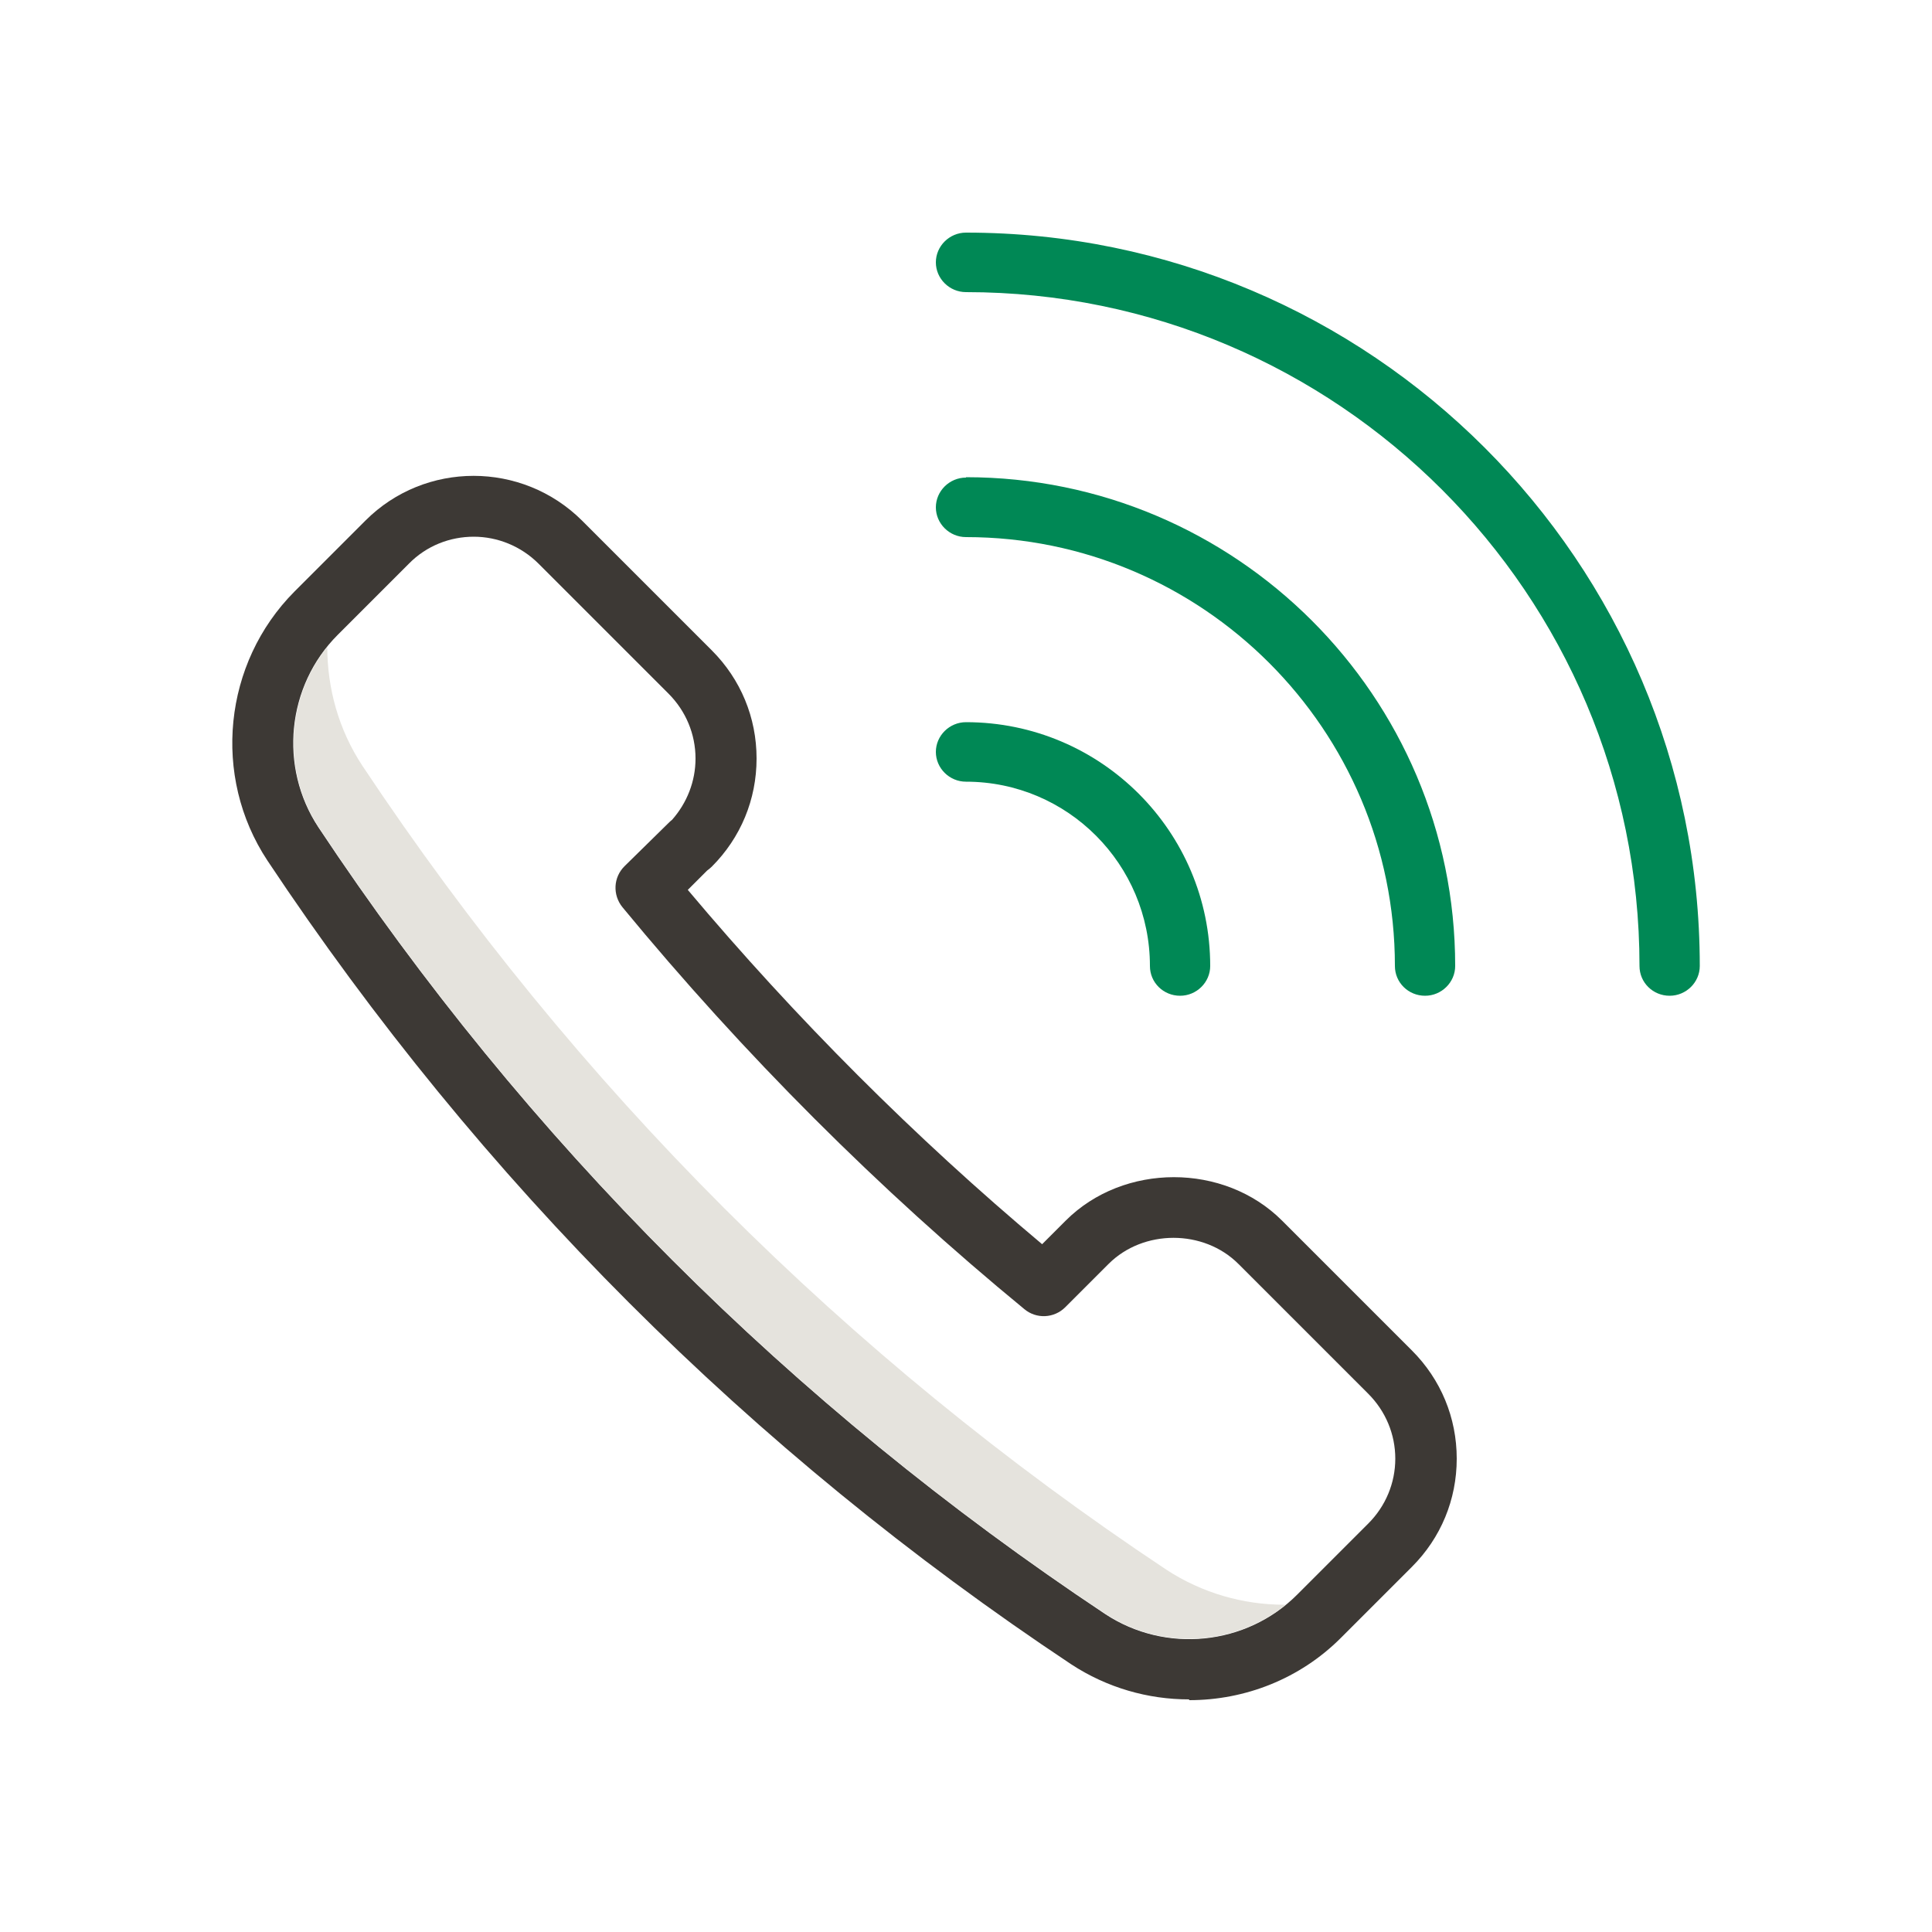
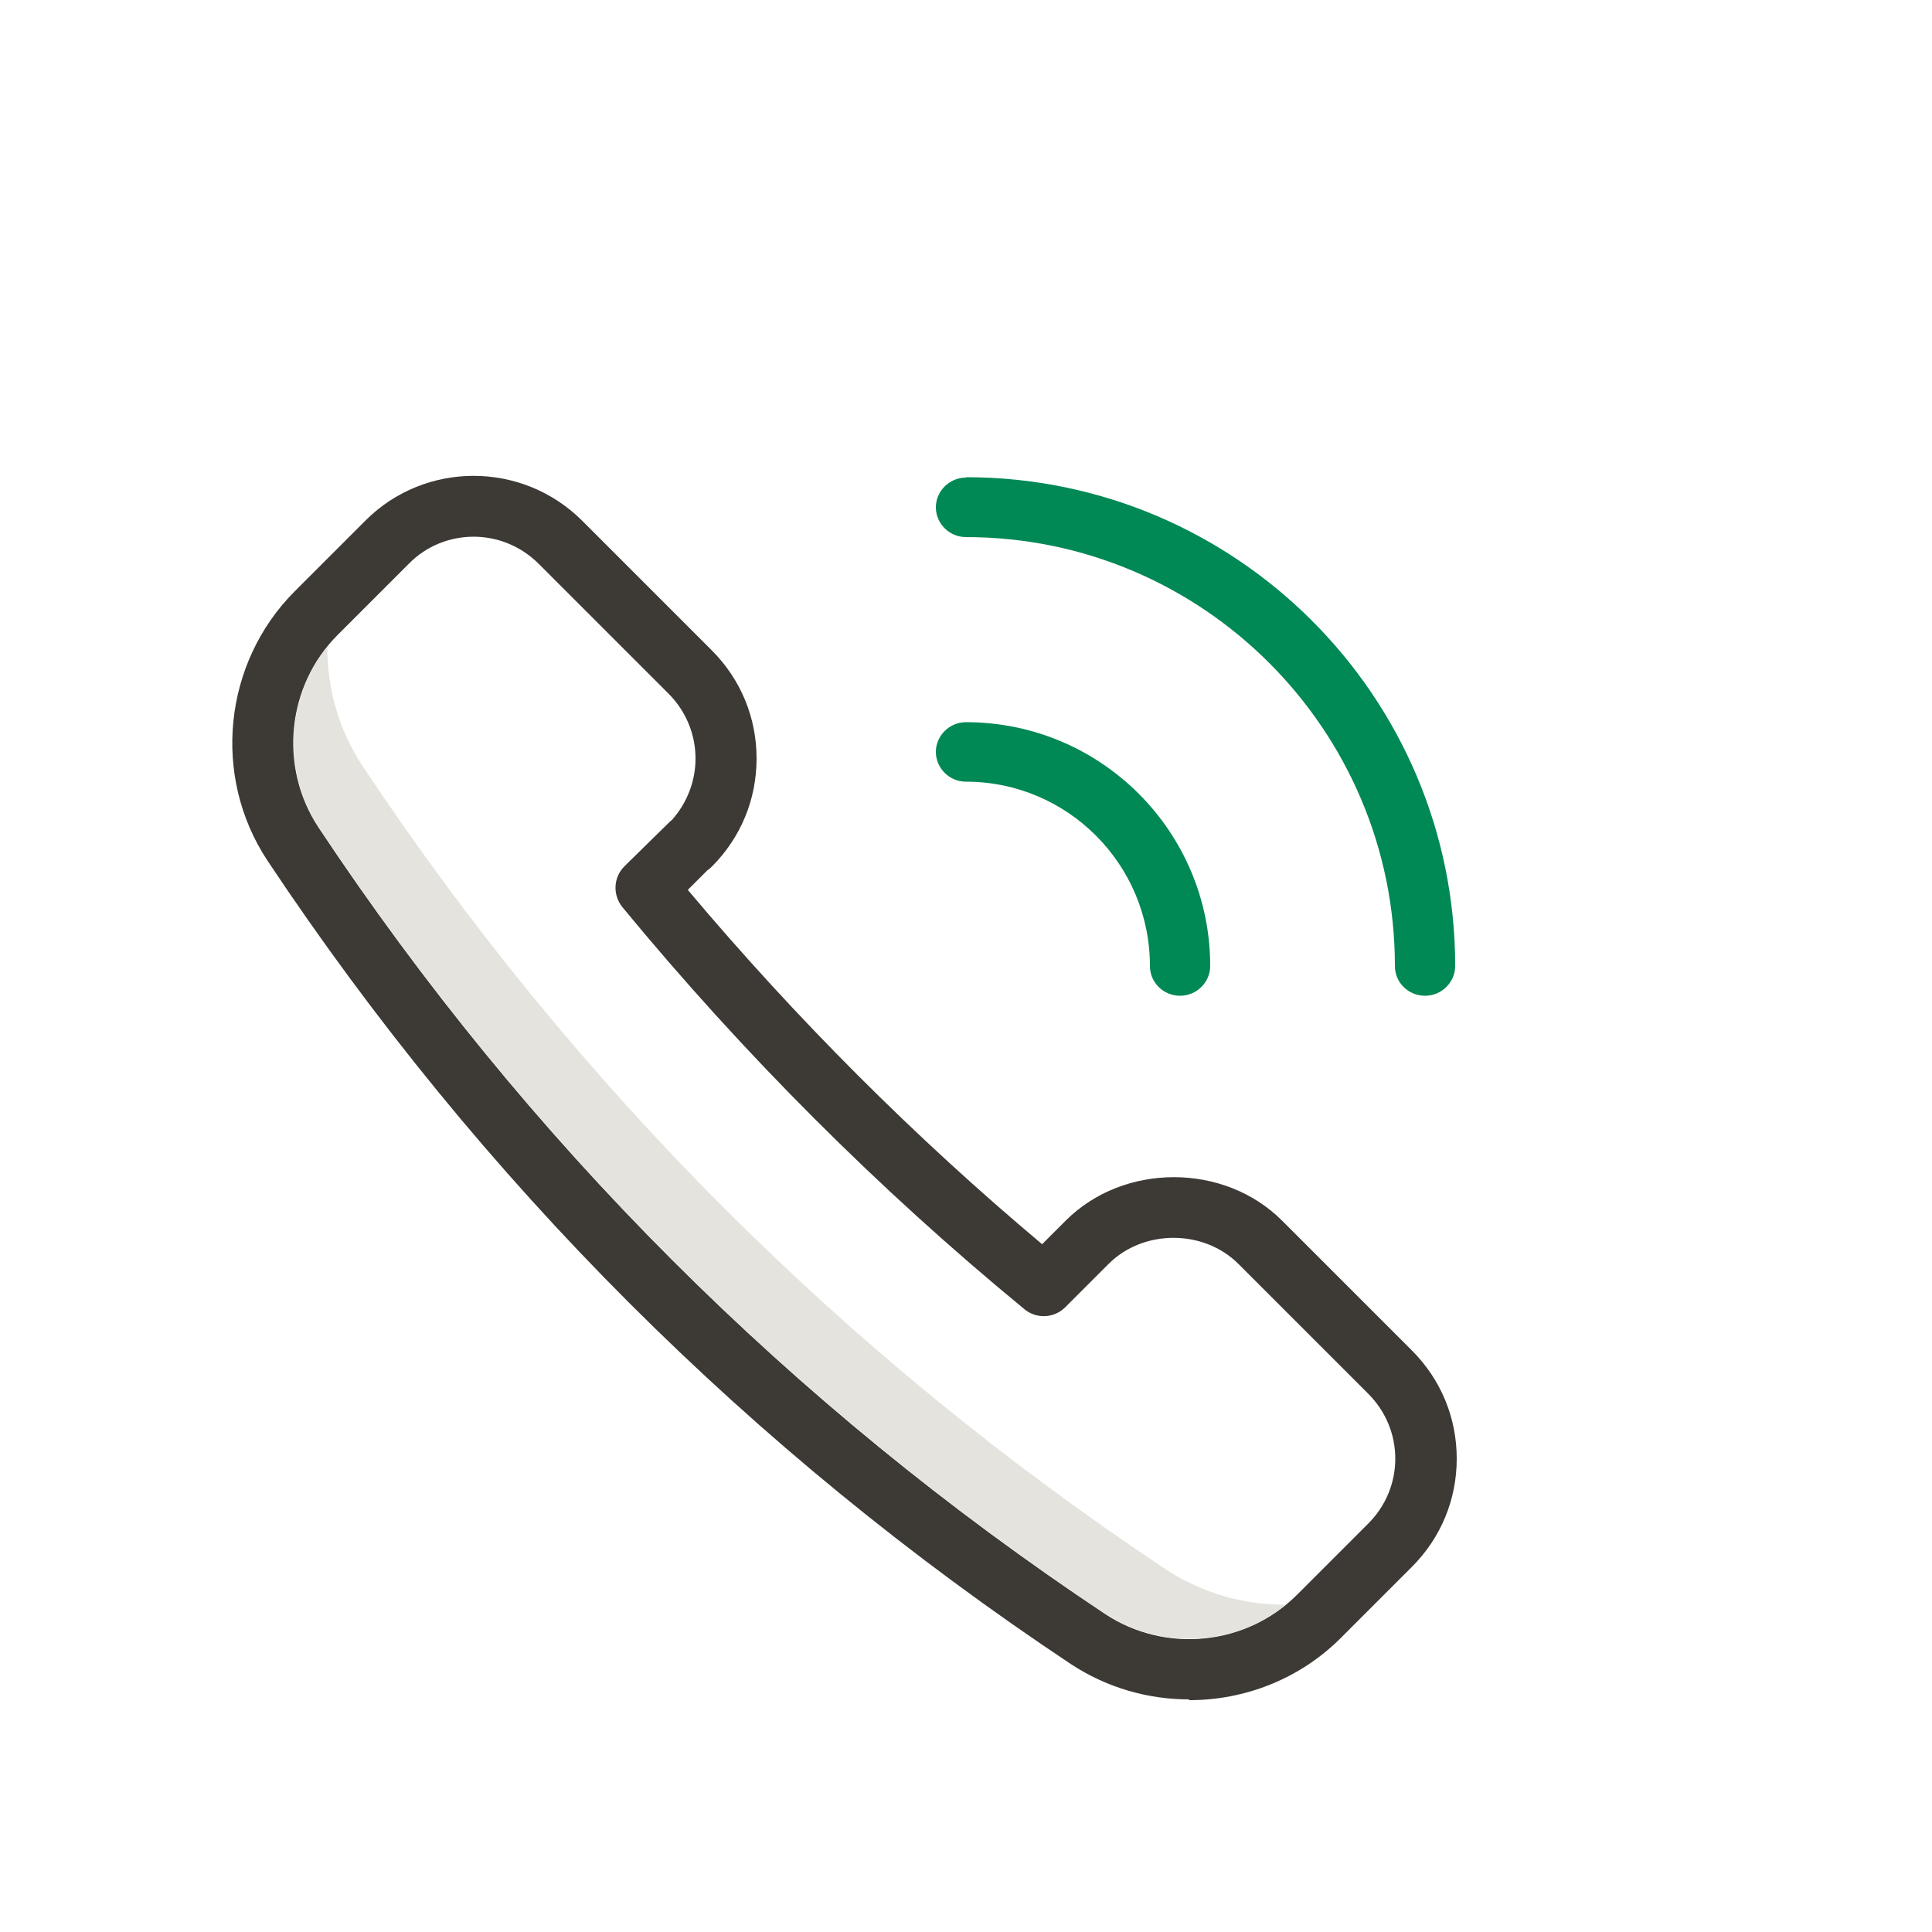
<svg xmlns="http://www.w3.org/2000/svg" id="Layer_1" data-name="Layer 1" viewBox="0 0 50 50">
  <defs>
    <style>
      .cls-1 {
        fill: #3d3935;
      }

      .cls-1, .cls-2, .cls-3 {
        stroke-width: 0px;
      }

      .cls-2 {
        fill: #e5e3dd;
      }

      .cls-3 {
        fill: #085;
      }
    </style>
  </defs>
  <path class="cls-1" d="M30.77,43.98c-1.06,0-2.12-.3-3.05-.91-8.29-5.51-15.29-12.51-20.8-20.8-1.44-2.18-1.14-5.11.7-6.96l1.84-1.84c1.54-1.54,4.05-1.54,5.6,0l3.36,3.36c.75.75,1.16,1.74,1.16,2.8s-.41,2.05-1.16,2.8c-.04.04-.08.07-.12.1l-.5.5c2.8,3.33,5.88,6.41,9.17,9.17l.61-.61c1.5-1.5,4.1-1.5,5.6,0l3.36,3.36c.75.75,1.16,1.74,1.16,2.8s-.41,2.05-1.16,2.8l-1.84,1.84c-1.06,1.06-2.48,1.61-3.92,1.61ZM12.26,13.89c-.61,0-1.22.23-1.68.7l-1.84,1.84c-1.32,1.32-1.53,3.42-.5,4.98,5.39,8.12,12.24,14.96,20.36,20.36,1.56,1.03,3.65.82,4.97-.5l1.84-1.84c.45-.45.7-1.05.7-1.68s-.25-1.23-.7-1.68l-3.36-3.36c-.9-.9-2.46-.9-3.36,0l-1.12,1.12c-.29.29-.75.31-1.06.05-3.76-3.09-7.26-6.59-10.4-10.4-.26-.32-.24-.78.06-1.07l1.13-1.11s.06-.06.09-.08c.39-.44.61-1,.61-1.59,0-.63-.25-1.23-.7-1.68l-3.36-3.36c-.46-.46-1.07-.7-1.68-.7Z" />
  <g>
-     <path class="cls-3" d="M25,6.02c-.43,0-.78.35-.78.77s.35.77.78.77c9.61,0,17.43,7.82,17.43,17.44,0,.43.35.77.78.77s.78-.35.78-.77c0-10.47-8.52-18.98-18.99-18.98Z" />
    <path class="cls-3" d="M25,12.36c-.43,0-.78.35-.78.77s.35.77.78.77c6.12,0,11.1,4.98,11.1,11.1,0,.43.35.77.78.77s.78-.35.78-.77c0-6.98-5.68-12.65-12.66-12.65Z" />
    <path class="cls-3" d="M25,18.69c-.43,0-.78.35-.78.77s.35.77.78.77c2.63,0,4.76,2.14,4.76,4.77,0,.43.35.77.78.77s.78-.35.78-.77c0-3.48-2.83-6.31-6.32-6.31Z" />
  </g>
  <path class="cls-2" d="M33.28,41.53c-1.33,1.07-3.23,1.19-4.68.23-8.12-5.39-14.97-12.24-20.36-20.36-.94-1.44-.83-3.34.23-4.66,0,1.07.29,2.14.91,3.08,5.51,8.29,12.51,15.29,20.8,20.8.93.61,2,.91,3.05.91h.05Z" />
</svg>